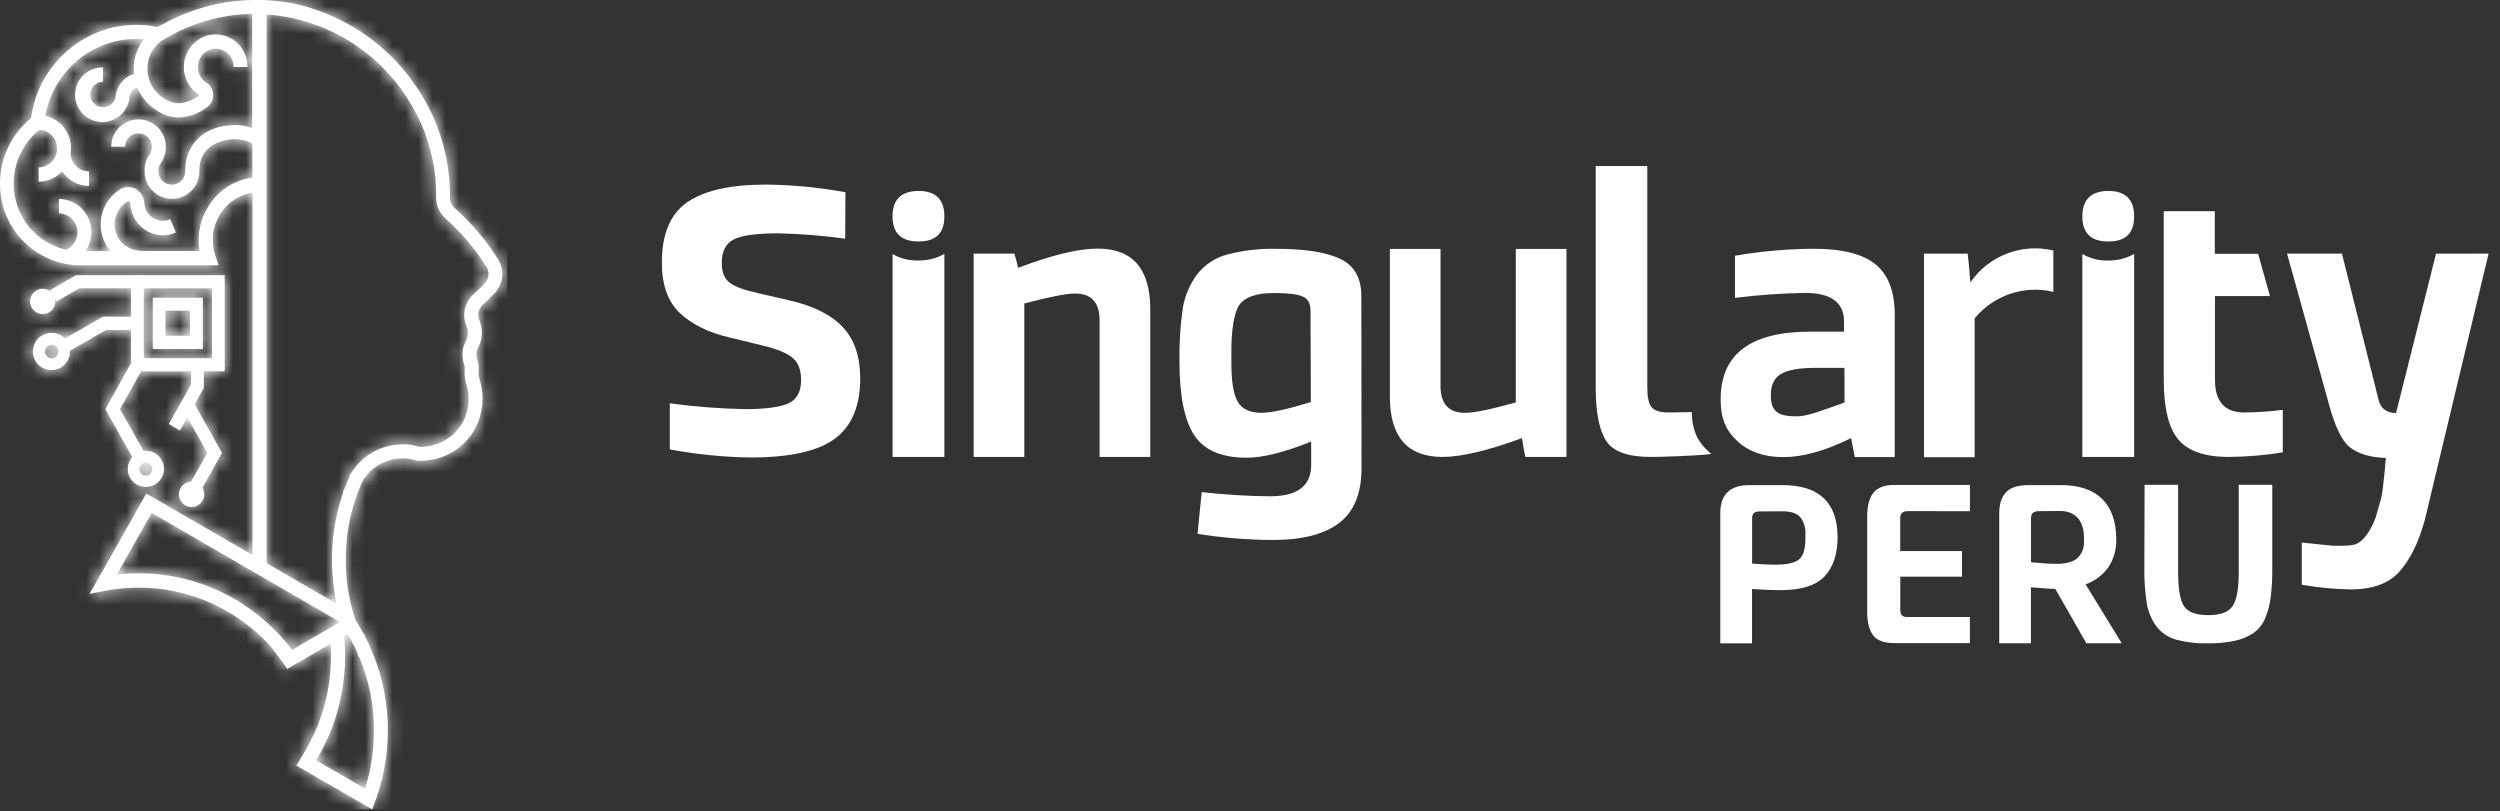
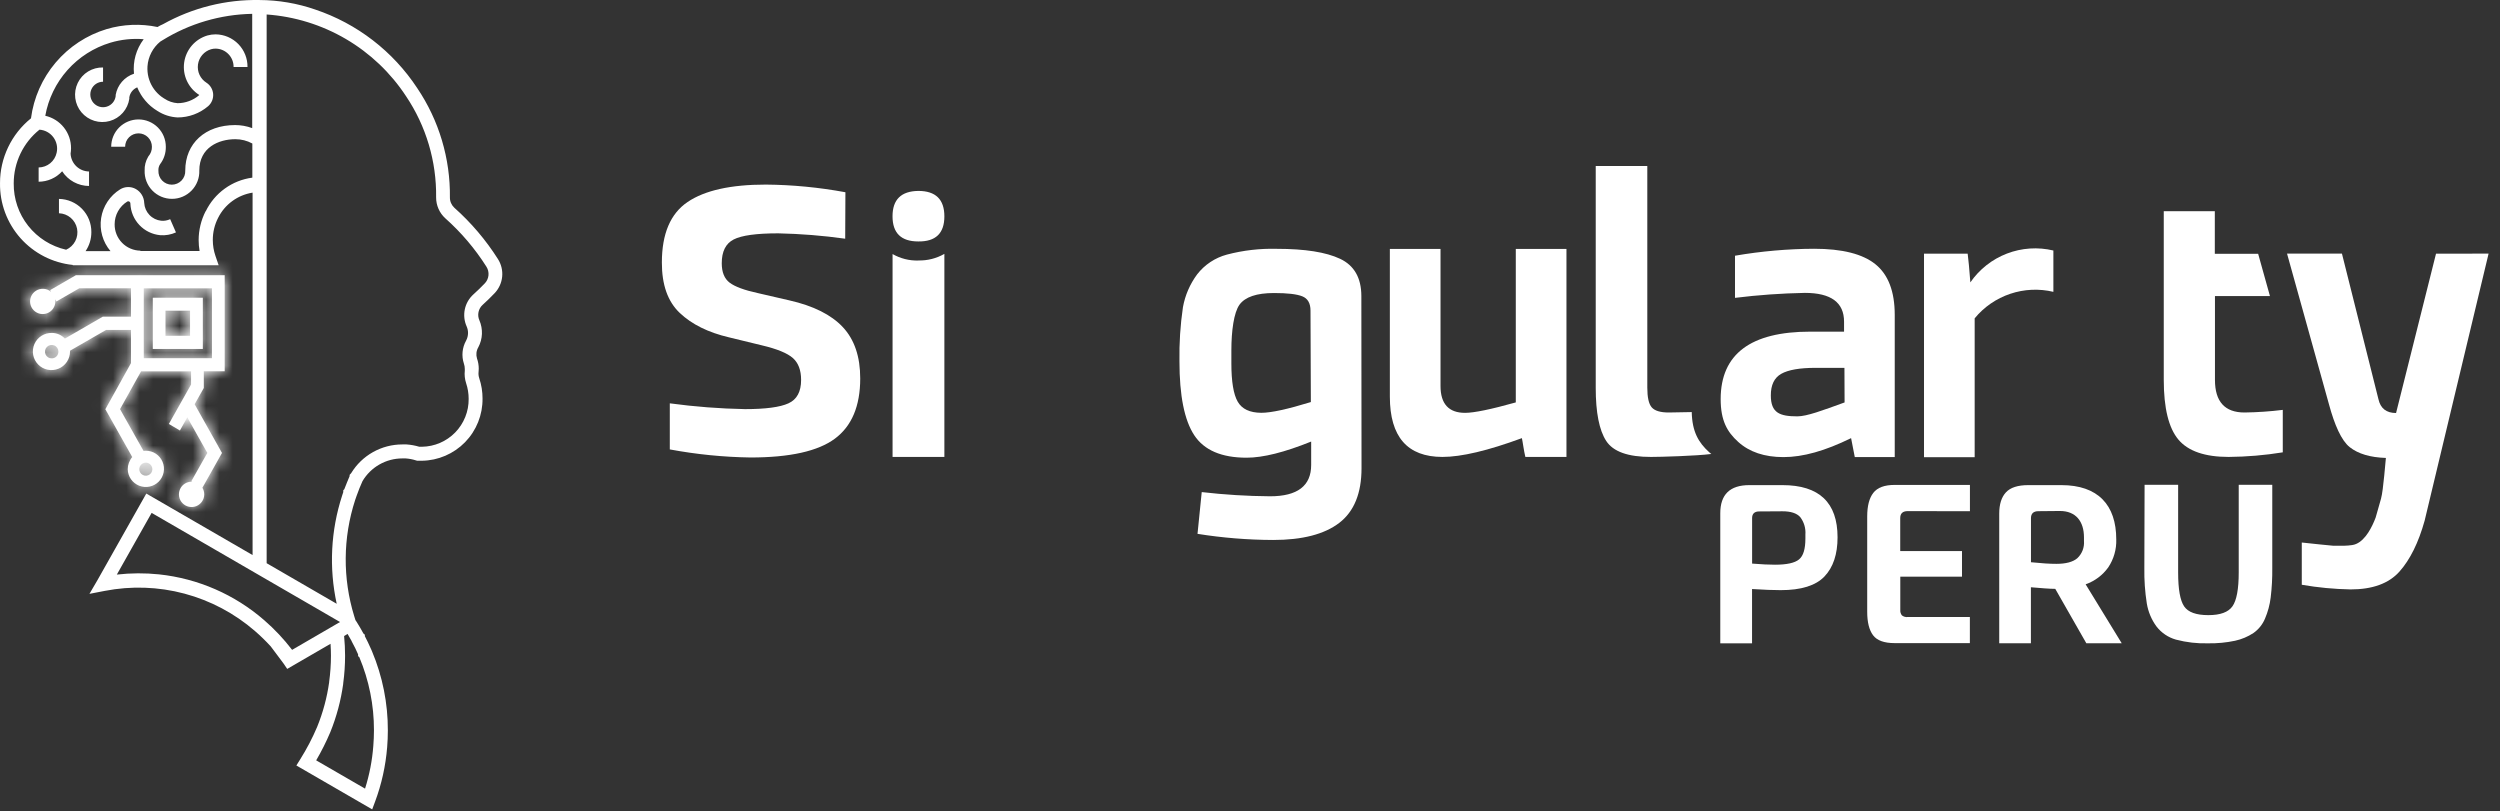
<svg xmlns="http://www.w3.org/2000/svg" fill="none" viewBox="0 0 188 61" height="61" width="188">
  <rect x="0" y="0" width="188" height="61" fill="#333333" stroke="none" />
  <path fill="white" d="M11.489 26.242H15.252V22.388H11.489V26.242ZM12.447 23.364H14.292V25.253H12.447V23.364Z" />
  <mask height="5" width="5" y="22" x="11" maskUnits="userSpaceOnUse" style="mask-type:luminance" id="mask0_590_1167">
    <path fill="white" d="M11.489 26.242H15.252V22.388H11.489V26.242ZM12.447 23.364H14.292V25.253H12.447V23.364Z" />
  </mask>
  <g mask="url(#mask0_590_1167)">
    <path fill="white" d="M38.148 60.86L38.148 0.002L-0.005 0.002L-0.005 60.86H38.148Z" />
  </g>
  <path fill="white" d="M7.982 24.809H9.851V27.305L7.922 30.775L9.945 34.371C9.726 34.628 9.605 34.954 9.605 35.292C9.612 35.56 9.697 35.821 9.851 36.04C10.005 36.26 10.22 36.429 10.47 36.527C10.719 36.625 10.992 36.648 11.255 36.591C11.517 36.535 11.757 36.402 11.944 36.21C12.131 36.018 12.258 35.775 12.307 35.512C12.357 35.248 12.329 34.976 12.224 34.729C12.12 34.482 11.946 34.271 11.722 34.122C11.499 33.974 11.236 33.895 10.968 33.895C10.91 33.895 10.851 33.9 10.793 33.908L9.027 30.767L10.61 27.923H14.368V28.917L12.698 31.882L13.53 32.374L14.085 31.385L15.59 34.06L14.389 36.187L14.451 36.224H14.433C14.244 36.219 14.057 36.27 13.897 36.371C13.737 36.473 13.611 36.62 13.535 36.793C13.459 36.967 13.436 37.159 13.47 37.346C13.503 37.532 13.592 37.704 13.724 37.84C13.856 37.976 14.026 38.069 14.211 38.108C14.397 38.147 14.59 38.13 14.765 38.059C14.941 37.987 15.091 37.865 15.197 37.708C15.303 37.551 15.36 37.366 15.36 37.176C15.359 37.001 15.311 36.829 15.221 36.679L16.694 34.062L14.637 30.398L15.326 29.176V27.918H16.896V20.695H5.708L3.769 21.817L3.842 21.951C3.676 21.8 3.46 21.717 3.235 21.718C3.046 21.713 2.86 21.765 2.701 21.867C2.542 21.968 2.417 22.115 2.341 22.288C2.265 22.461 2.243 22.653 2.277 22.838C2.311 23.024 2.4 23.196 2.532 23.331C2.663 23.466 2.833 23.559 3.018 23.598C3.202 23.636 3.395 23.619 3.57 23.548C3.745 23.477 3.894 23.355 4 23.198C4.105 23.041 4.162 22.857 4.162 22.668C4.161 22.614 4.157 22.559 4.149 22.506L4.24 22.673L5.962 21.679H9.851V23.814H7.731L4.881 25.463C4.756 25.329 4.604 25.222 4.436 25.148C4.268 25.075 4.086 25.037 3.903 25.036C3.625 25.03 3.351 25.106 3.117 25.255C2.883 25.404 2.698 25.62 2.587 25.875C2.476 26.13 2.444 26.412 2.494 26.685C2.544 26.958 2.674 27.21 2.868 27.409C3.062 27.608 3.311 27.745 3.583 27.801C3.855 27.858 4.138 27.832 4.395 27.728C4.652 27.623 4.873 27.444 5.028 27.214C5.183 26.983 5.266 26.712 5.266 26.434C5.266 26.413 5.266 26.395 5.266 26.374L7.982 24.809ZM11.458 35.292C11.456 35.389 11.425 35.483 11.37 35.563C11.314 35.642 11.236 35.704 11.146 35.739C11.056 35.775 10.957 35.783 10.863 35.763C10.768 35.742 10.681 35.694 10.613 35.625C10.546 35.556 10.5 35.468 10.482 35.372C10.464 35.277 10.475 35.179 10.513 35.089C10.551 35 10.614 34.924 10.695 34.871C10.776 34.817 10.871 34.789 10.968 34.79C11.1 34.792 11.224 34.847 11.316 34.941C11.408 35.035 11.458 35.161 11.458 35.292ZM10.811 21.684H15.938V26.939H10.811V21.684ZM3.9 26.949C3.8 26.952 3.701 26.925 3.616 26.871C3.531 26.817 3.464 26.739 3.424 26.647C3.384 26.555 3.372 26.453 3.39 26.354C3.408 26.255 3.455 26.164 3.525 26.092C3.595 26.02 3.685 25.971 3.783 25.95C3.882 25.93 3.984 25.939 4.077 25.977C4.17 26.014 4.25 26.079 4.306 26.162C4.362 26.246 4.392 26.344 4.392 26.444C4.393 26.576 4.342 26.704 4.25 26.798C4.158 26.893 4.032 26.947 3.9 26.949Z" />
  <mask height="19" width="15" y="20" x="2" maskUnits="userSpaceOnUse" style="mask-type:luminance" id="mask1_590_1167">
    <path fill="white" d="M7.982 24.809H9.851V27.305L7.922 30.775L9.945 34.371C9.726 34.628 9.605 34.954 9.605 35.292C9.612 35.56 9.697 35.821 9.851 36.04C10.005 36.26 10.22 36.429 10.47 36.527C10.719 36.625 10.992 36.648 11.255 36.591C11.517 36.535 11.757 36.402 11.944 36.21C12.131 36.018 12.258 35.775 12.307 35.512C12.357 35.248 12.329 34.976 12.224 34.729C12.12 34.482 11.946 34.271 11.722 34.122C11.499 33.974 11.236 33.895 10.968 33.895C10.91 33.895 10.851 33.9 10.793 33.908L9.027 30.767L10.61 27.923H14.368V28.917L12.698 31.882L13.53 32.374L14.085 31.385L15.59 34.06L14.389 36.187L14.451 36.224H14.433C14.244 36.219 14.057 36.27 13.897 36.371C13.737 36.473 13.611 36.62 13.535 36.793C13.459 36.967 13.436 37.159 13.47 37.346C13.503 37.532 13.592 37.704 13.724 37.84C13.856 37.976 14.026 38.069 14.211 38.108C14.397 38.147 14.59 38.13 14.765 38.059C14.941 37.987 15.091 37.865 15.197 37.708C15.303 37.551 15.36 37.366 15.36 37.176C15.359 37.001 15.311 36.829 15.221 36.679L16.694 34.062L14.637 30.398L15.326 29.176V27.918H16.896V20.695H5.708L3.769 21.817L3.842 21.951C3.676 21.8 3.46 21.717 3.235 21.718C3.046 21.713 2.86 21.765 2.701 21.867C2.542 21.968 2.417 22.115 2.341 22.288C2.265 22.461 2.243 22.653 2.277 22.838C2.311 23.024 2.4 23.196 2.532 23.331C2.663 23.466 2.833 23.559 3.018 23.598C3.202 23.636 3.395 23.619 3.57 23.548C3.745 23.477 3.894 23.355 4 23.198C4.105 23.041 4.162 22.857 4.162 22.668C4.161 22.614 4.157 22.559 4.149 22.506L4.24 22.673L5.962 21.679H9.851V23.814H7.731L4.881 25.463C4.756 25.329 4.604 25.222 4.436 25.148C4.268 25.075 4.086 25.037 3.903 25.036C3.625 25.03 3.351 25.106 3.117 25.255C2.883 25.404 2.698 25.62 2.587 25.875C2.476 26.13 2.444 26.412 2.494 26.685C2.544 26.958 2.674 27.21 2.868 27.409C3.062 27.608 3.311 27.745 3.583 27.801C3.855 27.858 4.138 27.832 4.395 27.728C4.652 27.623 4.873 27.444 5.028 27.214C5.183 26.983 5.266 26.712 5.266 26.434C5.266 26.413 5.266 26.395 5.266 26.374L7.982 24.809ZM11.458 35.292C11.456 35.389 11.425 35.483 11.37 35.563C11.314 35.642 11.236 35.704 11.146 35.739C11.056 35.775 10.957 35.783 10.863 35.763C10.768 35.742 10.681 35.694 10.613 35.625C10.546 35.556 10.5 35.468 10.482 35.372C10.464 35.277 10.475 35.179 10.513 35.089C10.551 35 10.614 34.924 10.695 34.871C10.776 34.817 10.871 34.789 10.968 34.79C11.1 34.792 11.224 34.847 11.316 34.941C11.408 35.035 11.458 35.161 11.458 35.292ZM10.811 21.684H15.938V26.939H10.811V21.684ZM3.9 26.949C3.8 26.952 3.701 26.925 3.616 26.871C3.531 26.817 3.464 26.739 3.424 26.647C3.384 26.555 3.372 26.453 3.39 26.354C3.408 26.255 3.455 26.164 3.525 26.092C3.595 26.02 3.685 25.971 3.783 25.95C3.882 25.93 3.984 25.939 4.077 25.977C4.17 26.014 4.25 26.079 4.306 26.162C4.362 26.246 4.392 26.344 4.392 26.444C4.393 26.576 4.342 26.704 4.25 26.798C4.158 26.893 4.032 26.947 3.9 26.949Z" />
  </mask>
  <g mask="url(#mask1_590_1167)">
    <path fill="white" d="M38.148 60.86L38.148 0.003L-0.005 0.003L-0.005 60.86H38.148Z" />
  </g>
  <path fill="white" d="M37.444 19.478C36.535 18.045 35.43 16.746 34.162 15.618C34.057 15.52 33.973 15.401 33.916 15.268C33.859 15.136 33.831 14.993 33.833 14.848C33.869 11.923 33.013 9.055 31.378 6.629C29.553 3.855 26.852 1.774 23.705 0.717C22.358 0.25 20.943 0.009 19.518 0.002C16.98 -0.045 14.475 0.582 12.258 1.819C12.116 1.879 11.977 1.95 11.845 2.031C10.576 1.766 9.262 1.82 8.019 2.188C6.526 2.64 5.195 3.514 4.186 4.704C3.177 5.895 2.532 7.35 2.33 8.898C1.601 9.485 1.014 10.227 0.611 11.072C0.208 11.916 -0.001 12.84 0.001 13.775C-0.02 15.298 0.53 16.773 1.542 17.911C2.554 19.048 3.955 19.766 5.47 19.923V19.949H16.443L16.2 19.237C16.069 18.855 16.003 18.453 16.003 18.049C16.001 17.47 16.137 16.899 16.401 16.385C16.65 15.884 17.016 15.451 17.467 15.121C17.918 14.791 18.442 14.574 18.994 14.487V41.74L11.002 37.114L7.338 43.611L6.726 44.658L7.872 44.436C9.862 44.048 11.914 44.118 13.872 44.641C15.831 45.165 17.644 46.127 19.175 47.456C19.591 47.817 19.986 48.201 20.358 48.607L21.143 49.654L21.337 49.916L21.598 50.303L21.656 50.269L24.856 48.413C24.877 48.722 24.888 49.031 24.888 49.311C24.887 49.969 24.841 50.627 24.752 51.279V51.305C24.591 52.458 24.288 53.585 23.849 54.663C23.493 55.503 23.07 56.313 22.585 57.086L22.287 57.565L27.989 60.865L28.206 60.284C28.696 58.968 29.001 57.591 29.114 56.191C29.148 55.778 29.166 55.354 29.166 54.93C29.172 52.887 28.767 50.864 27.976 48.981L27.931 48.877L27.908 48.822L27.884 48.772C27.745 48.453 27.594 48.141 27.437 47.84V47.733L27.327 47.636C27.17 47.343 27 47.053 26.822 46.77L26.73 46.634L26.707 46.561C26.682 46.487 26.659 46.412 26.636 46.333C25.761 43.485 25.786 40.436 26.707 37.603L26.785 37.378L26.819 37.281C26.953 36.901 27.102 36.53 27.261 36.179C27.569 35.66 28.006 35.23 28.53 34.931C29.054 34.632 29.647 34.474 30.25 34.473C30.326 34.473 30.41 34.473 30.491 34.473H30.506C30.773 34.492 31.037 34.543 31.291 34.625L31.37 34.648H31.435C31.535 34.648 31.632 34.648 31.726 34.648C32.95 34.631 34.118 34.129 34.973 33.253C35.828 32.376 36.3 31.196 36.287 29.972C36.288 29.452 36.204 28.936 36.039 28.444C35.987 28.288 35.97 28.122 35.989 27.959C35.989 27.881 36.002 27.802 36.002 27.724C36.002 27.464 35.958 27.205 35.871 26.96C35.828 26.82 35.814 26.673 35.83 26.528C35.847 26.383 35.894 26.243 35.968 26.117C36.133 25.807 36.226 25.465 36.241 25.114C36.255 24.763 36.191 24.414 36.052 24.091C35.963 23.896 35.94 23.677 35.984 23.466C36.028 23.256 36.138 23.065 36.298 22.922C36.61 22.639 36.907 22.349 37.19 22.053C37.515 21.714 37.717 21.276 37.763 20.809C37.809 20.342 37.696 19.873 37.444 19.478ZM15.461 15.887C15.12 16.557 14.94 17.297 14.938 18.049C14.938 18.326 14.962 18.603 15.009 18.876H10.56V18.85C10.302 18.847 10.048 18.793 9.811 18.691C9.574 18.59 9.359 18.443 9.179 18.258C8.999 18.074 8.857 17.856 8.761 17.616C8.665 17.377 8.618 17.121 8.621 16.863C8.621 16.521 8.708 16.184 8.875 15.885C9.042 15.586 9.282 15.335 9.573 15.155C9.595 15.141 9.62 15.134 9.645 15.134C9.671 15.134 9.696 15.141 9.717 15.155C9.743 15.169 9.765 15.191 9.781 15.216C9.797 15.242 9.805 15.271 9.806 15.301V15.33C9.832 15.925 10.073 16.492 10.483 16.924C10.893 17.357 11.445 17.627 12.039 17.685C12.448 17.719 12.859 17.647 13.232 17.476L12.797 16.481C12.585 16.581 12.35 16.622 12.117 16.599C11.781 16.563 11.468 16.408 11.236 16.162C11.003 15.917 10.864 15.597 10.845 15.259C10.839 15.045 10.777 14.836 10.666 14.653C10.555 14.469 10.399 14.318 10.212 14.213C10.031 14.112 9.827 14.061 9.62 14.066C9.413 14.07 9.211 14.13 9.034 14.239C8.655 14.474 8.331 14.789 8.085 15.161C7.838 15.533 7.675 15.954 7.606 16.395C7.537 16.836 7.565 17.287 7.686 17.716C7.807 18.146 8.02 18.544 8.309 18.884H6.436C6.721 18.463 6.872 17.966 6.87 17.458C6.877 16.803 6.625 16.173 6.168 15.705C5.711 15.236 5.088 14.968 4.434 14.958V16.037C4.758 16.047 5.069 16.167 5.316 16.377C5.563 16.587 5.732 16.875 5.795 17.193C5.857 17.512 5.81 17.842 5.661 18.13C5.511 18.418 5.269 18.647 4.973 18.779C3.844 18.524 2.837 17.889 2.119 16.981C1.402 16.073 1.018 14.946 1.032 13.789C1.031 13.013 1.205 12.248 1.54 11.549C1.875 10.85 2.363 10.236 2.968 9.751C3.174 9.765 3.374 9.824 3.554 9.923C3.735 10.022 3.892 10.159 4.015 10.325C4.137 10.491 4.223 10.681 4.265 10.883C4.307 11.084 4.305 11.293 4.258 11.493C4.19 11.803 4.019 12.08 3.774 12.279C3.528 12.479 3.222 12.589 2.905 12.593V13.666C3.239 13.664 3.568 13.594 3.872 13.459C4.177 13.324 4.45 13.127 4.674 12.88C4.893 13.218 5.192 13.496 5.545 13.689C5.897 13.882 6.293 13.983 6.695 13.985V12.896C6.336 12.891 5.992 12.749 5.734 12.499C5.476 12.249 5.324 11.91 5.308 11.551C5.33 11.419 5.341 11.285 5.342 11.151C5.346 10.584 5.157 10.032 4.804 9.587C4.452 9.143 3.958 8.832 3.405 8.706C3.633 7.428 4.212 6.237 5.075 5.267C5.939 4.297 7.055 3.585 8.299 3.211C9.111 2.968 9.961 2.879 10.806 2.949C10.242 3.69 9.981 4.617 10.076 5.543C9.724 5.659 9.41 5.869 9.168 6.149C8.925 6.43 8.763 6.771 8.699 7.136C8.699 7.168 8.699 7.196 8.699 7.225C8.676 7.408 8.601 7.58 8.482 7.721C8.363 7.862 8.207 7.966 8.03 8.02C7.854 8.075 7.666 8.077 7.489 8.027C7.311 7.977 7.152 7.876 7.03 7.738C6.909 7.6 6.829 7.429 6.802 7.247C6.775 7.065 6.8 6.878 6.876 6.71C6.952 6.543 7.075 6.4 7.23 6.3C7.385 6.2 7.565 6.147 7.749 6.147V5.074C7.354 5.064 6.965 5.168 6.628 5.374C6.29 5.579 6.02 5.878 5.848 6.234C5.677 6.59 5.611 6.988 5.66 7.38C5.709 7.772 5.87 8.141 6.124 8.444C6.378 8.746 6.714 8.969 7.092 9.086C7.469 9.202 7.872 9.207 8.252 9.1C8.633 8.993 8.974 8.778 9.235 8.482C9.496 8.186 9.667 7.82 9.725 7.429C9.725 7.401 9.725 7.369 9.725 7.343C9.725 7.317 9.725 7.325 9.725 7.317C9.752 7.15 9.822 6.994 9.927 6.862C10.033 6.731 10.171 6.629 10.327 6.566V6.584C10.358 6.663 10.395 6.739 10.432 6.814C10.432 6.833 10.45 6.848 10.458 6.864C10.497 6.943 10.539 7.016 10.584 7.089C10.587 7.098 10.591 7.105 10.597 7.113C10.639 7.178 10.68 7.244 10.727 7.309C10.738 7.327 10.75 7.343 10.764 7.359C10.811 7.424 10.861 7.49 10.913 7.55C10.927 7.568 10.941 7.586 10.958 7.602C11.008 7.66 11.06 7.717 11.112 7.77L11.151 7.809C11.204 7.861 11.259 7.911 11.314 7.961L11.366 8.005C11.429 8.057 11.492 8.107 11.557 8.154L11.607 8.191C11.68 8.241 11.753 8.29 11.827 8.335C12.286 8.635 12.817 8.806 13.365 8.832C14.205 8.829 15.017 8.528 15.655 7.982C15.784 7.868 15.885 7.727 15.95 7.568C16.014 7.409 16.041 7.237 16.029 7.066C16.015 6.895 15.963 6.73 15.875 6.582C15.787 6.435 15.666 6.31 15.522 6.218C15.296 6.074 15.116 5.869 15.003 5.626C14.891 5.383 14.851 5.113 14.888 4.847C14.925 4.582 15.037 4.333 15.212 4.13C15.386 3.927 15.616 3.779 15.872 3.703C15.986 3.671 16.103 3.655 16.22 3.656C16.582 3.661 16.926 3.81 17.178 4.069C17.43 4.328 17.57 4.676 17.566 5.037H18.612C18.62 4.395 18.372 3.776 17.924 3.315C17.476 2.855 16.863 2.592 16.22 2.583C16.011 2.582 15.802 2.611 15.6 2.667C15.144 2.802 14.736 3.065 14.425 3.426C14.115 3.787 13.915 4.229 13.849 4.701C13.784 5.172 13.855 5.653 14.055 6.085C14.255 6.516 14.575 6.882 14.977 7.136V7.157C14.526 7.543 13.952 7.757 13.357 7.759C13.003 7.735 12.661 7.618 12.366 7.419L12.342 7.406C12.271 7.361 12.201 7.314 12.133 7.265C11.712 6.948 11.396 6.512 11.227 6.014C11.206 5.953 11.185 5.891 11.17 5.828C11.099 5.551 11.072 5.265 11.091 4.98C11.117 4.622 11.216 4.273 11.382 3.954C11.547 3.636 11.776 3.354 12.054 3.127L12.209 3.033C14.241 1.773 16.575 1.085 18.966 1.041V9.635C18.555 9.483 18.121 9.405 17.683 9.405C15.438 9.405 13.931 10.779 13.931 12.826C13.938 12.962 13.917 13.099 13.869 13.228C13.822 13.356 13.748 13.473 13.654 13.573C13.56 13.672 13.446 13.751 13.32 13.805C13.194 13.859 13.059 13.887 12.922 13.887C12.785 13.887 12.649 13.859 12.523 13.805C12.398 13.751 12.284 13.672 12.19 13.573C12.095 13.473 12.022 13.356 11.974 13.228C11.927 13.099 11.906 12.962 11.913 12.826C11.902 12.655 11.947 12.486 12.041 12.344C12.328 11.969 12.479 11.508 12.47 11.036C12.47 10.766 12.417 10.499 12.314 10.249C12.211 10 12.059 9.774 11.869 9.583C11.678 9.392 11.451 9.241 11.202 9.138C10.953 9.034 10.686 8.981 10.416 8.981C10.146 8.981 9.879 9.034 9.63 9.138C9.381 9.241 9.154 9.392 8.963 9.583C8.773 9.774 8.621 10 8.518 10.249C8.415 10.499 8.362 10.766 8.362 11.036H9.409C9.409 10.768 9.515 10.512 9.704 10.323C9.893 10.134 10.149 10.028 10.416 10.028C10.683 10.028 10.94 10.134 11.129 10.323C11.317 10.512 11.424 10.768 11.424 11.036C11.429 11.3 11.335 11.556 11.162 11.755L11.138 11.794C10.954 12.105 10.863 12.462 10.877 12.823C10.867 13.099 10.913 13.374 11.011 13.632C11.11 13.89 11.26 14.126 11.452 14.325C11.644 14.523 11.874 14.681 12.128 14.79C12.383 14.898 12.656 14.953 12.932 14.953C13.209 14.953 13.482 14.898 13.736 14.79C13.991 14.681 14.221 14.523 14.412 14.325C14.604 14.126 14.754 13.89 14.853 13.632C14.952 13.374 14.998 13.099 14.988 12.823C14.988 11.091 16.445 10.468 17.694 10.468C18.142 10.466 18.583 10.578 18.976 10.792V13.359C18.228 13.457 17.517 13.74 16.905 14.181C16.293 14.622 15.801 15.209 15.472 15.887H15.461ZM19.863 46.634C17.645 44.706 14.888 43.505 11.965 43.193C10.908 43.083 9.842 43.088 8.786 43.208L11.403 38.569L25.571 46.775L21.967 48.869C21.344 48.054 20.639 47.305 19.863 46.634ZM26.929 49.209V49.34L27.021 49.421C27.751 51.161 28.126 53.03 28.122 54.917C28.122 55.312 28.104 55.702 28.073 56.089C27.991 57.182 27.783 58.261 27.452 59.305L23.776 57.178C24.174 56.498 24.528 55.794 24.835 55.068C25.31 53.899 25.637 52.676 25.809 51.426V51.386C25.903 50.697 25.95 50.002 25.95 49.306C25.95 48.845 25.924 48.322 25.877 47.827L26.139 47.673C26.238 47.84 26.338 48.011 26.429 48.183L26.45 48.222V48.236L26.489 48.309C26.649 48.599 26.796 48.9 26.929 49.209ZM36.442 21.323C36.18 21.598 35.895 21.872 35.602 22.137C35.272 22.434 35.045 22.828 34.954 23.262C34.863 23.696 34.912 24.148 35.094 24.552C35.162 24.706 35.197 24.873 35.196 25.041C35.195 25.242 35.145 25.44 35.049 25.617C34.904 25.878 34.815 26.165 34.786 26.462C34.758 26.759 34.791 27.059 34.885 27.342C34.93 27.471 34.953 27.608 34.953 27.745C34.953 27.787 34.953 27.829 34.953 27.87C34.918 28.189 34.952 28.511 35.052 28.815C35.179 29.195 35.243 29.593 35.243 29.993C35.254 30.936 34.889 31.846 34.231 32.521C33.572 33.197 32.672 33.583 31.729 33.596H31.53C31.216 33.502 30.893 33.443 30.567 33.421H30.548C30.449 33.421 30.349 33.421 30.255 33.421C29.482 33.421 28.721 33.62 28.047 33.999C27.372 34.378 26.807 34.924 26.406 35.585L26.291 35.711V35.805C26.149 36.122 26.029 36.454 25.89 36.794L25.814 36.867V37.006L25.728 37.268C24.873 39.896 24.733 42.704 25.32 45.404L20.052 42.353V1.089C22.154 1.237 24.195 1.869 26.013 2.935C27.831 4.001 29.379 5.473 30.535 7.236C32.045 9.484 32.833 12.138 32.796 14.846C32.795 15.141 32.856 15.434 32.975 15.704C33.094 15.975 33.268 16.217 33.487 16.416C34.682 17.479 35.722 18.703 36.578 20.054C36.703 20.249 36.757 20.481 36.733 20.712C36.709 20.942 36.607 21.158 36.444 21.323H36.442Z" />
  <mask height="61" width="38" y="0" x="0" maskUnits="userSpaceOnUse" style="mask-type:luminance" id="mask2_590_1167">
-     <path fill="white" d="M37.444 19.478C36.535 18.045 35.43 16.746 34.162 15.618C34.057 15.52 33.973 15.401 33.916 15.268C33.859 15.136 33.831 14.993 33.833 14.848C33.869 11.923 33.013 9.055 31.378 6.629C29.553 3.855 26.852 1.774 23.705 0.717C22.358 0.25 20.943 0.009 19.518 0.002C16.98 -0.045 14.475 0.582 12.258 1.819C12.116 1.879 11.977 1.95 11.845 2.031C10.576 1.766 9.262 1.82 8.019 2.188C6.526 2.64 5.195 3.514 4.186 4.704C3.177 5.895 2.532 7.35 2.33 8.898C1.601 9.485 1.014 10.227 0.611 11.072C0.208 11.916 -0.001 12.84 0.001 13.775C-0.02 15.298 0.53 16.773 1.542 17.911C2.554 19.048 3.955 19.766 5.47 19.923V19.949H16.443L16.2 19.237C16.069 18.855 16.003 18.453 16.003 18.049C16.001 17.47 16.137 16.899 16.401 16.385C16.65 15.884 17.016 15.451 17.467 15.121C17.918 14.791 18.442 14.574 18.994 14.487V41.74L11.002 37.114L7.338 43.611L6.726 44.658L7.872 44.436C9.862 44.048 11.914 44.118 13.872 44.641C15.831 45.165 17.644 46.127 19.175 47.456C19.591 47.817 19.986 48.201 20.358 48.607L21.143 49.654L21.337 49.916L21.598 50.303L21.656 50.269L24.856 48.413C24.877 48.722 24.888 49.031 24.888 49.311C24.887 49.969 24.841 50.627 24.752 51.279V51.305C24.591 52.458 24.288 53.585 23.849 54.663C23.493 55.503 23.07 56.313 22.585 57.086L22.287 57.565L27.989 60.865L28.206 60.284C28.696 58.968 29.001 57.591 29.114 56.191C29.148 55.778 29.166 55.354 29.166 54.93C29.172 52.887 28.767 50.864 27.976 48.981L27.931 48.877L27.908 48.822L27.884 48.772C27.745 48.453 27.594 48.141 27.437 47.84V47.733L27.327 47.636C27.17 47.343 27 47.053 26.822 46.77L26.73 46.634L26.707 46.561C26.682 46.487 26.659 46.412 26.636 46.333C25.761 43.485 25.786 40.436 26.707 37.603L26.785 37.378L26.819 37.281C26.953 36.901 27.102 36.53 27.261 36.179C27.569 35.66 28.006 35.23 28.53 34.931C29.054 34.632 29.647 34.474 30.25 34.473C30.326 34.473 30.41 34.473 30.491 34.473H30.506C30.773 34.492 31.037 34.543 31.291 34.625L31.37 34.648H31.435C31.535 34.648 31.632 34.648 31.726 34.648C32.95 34.631 34.118 34.129 34.973 33.253C35.828 32.376 36.3 31.196 36.287 29.972C36.288 29.452 36.204 28.936 36.039 28.444C35.987 28.288 35.97 28.122 35.989 27.959C35.989 27.881 36.002 27.802 36.002 27.724C36.002 27.464 35.958 27.205 35.871 26.96C35.828 26.82 35.814 26.673 35.83 26.528C35.847 26.383 35.894 26.243 35.968 26.117C36.133 25.807 36.226 25.465 36.241 25.114C36.255 24.763 36.191 24.414 36.052 24.091C35.963 23.896 35.94 23.677 35.984 23.466C36.028 23.256 36.138 23.065 36.298 22.922C36.61 22.639 36.907 22.349 37.19 22.053C37.515 21.714 37.717 21.276 37.763 20.809C37.809 20.342 37.696 19.873 37.444 19.478ZM15.461 15.887C15.12 16.557 14.94 17.297 14.938 18.049C14.938 18.326 14.962 18.603 15.009 18.876H10.56V18.85C10.302 18.847 10.048 18.793 9.811 18.691C9.574 18.59 9.359 18.443 9.179 18.258C8.999 18.074 8.857 17.856 8.761 17.616C8.665 17.377 8.618 17.121 8.621 16.863C8.621 16.521 8.708 16.184 8.875 15.885C9.042 15.586 9.282 15.335 9.573 15.155C9.595 15.141 9.62 15.134 9.645 15.134C9.671 15.134 9.696 15.141 9.717 15.155C9.743 15.169 9.765 15.191 9.781 15.216C9.797 15.242 9.805 15.271 9.806 15.301V15.33C9.832 15.925 10.073 16.492 10.483 16.924C10.893 17.357 11.445 17.627 12.039 17.685C12.448 17.719 12.859 17.647 13.232 17.476L12.797 16.481C12.585 16.581 12.35 16.622 12.117 16.599C11.781 16.563 11.468 16.408 11.236 16.162C11.003 15.917 10.864 15.597 10.845 15.259C10.839 15.045 10.777 14.836 10.666 14.653C10.555 14.469 10.399 14.318 10.212 14.213C10.031 14.112 9.827 14.061 9.62 14.066C9.413 14.07 9.211 14.13 9.034 14.239C8.655 14.474 8.331 14.789 8.085 15.161C7.838 15.533 7.675 15.954 7.606 16.395C7.537 16.836 7.565 17.287 7.686 17.716C7.807 18.146 8.02 18.544 8.309 18.884H6.436C6.721 18.463 6.872 17.966 6.87 17.458C6.877 16.803 6.625 16.173 6.168 15.705C5.711 15.236 5.088 14.968 4.434 14.958V16.037C4.758 16.047 5.069 16.167 5.316 16.377C5.563 16.587 5.732 16.875 5.795 17.193C5.857 17.512 5.81 17.842 5.661 18.13C5.511 18.418 5.269 18.647 4.973 18.779C3.844 18.524 2.837 17.889 2.119 16.981C1.402 16.073 1.018 14.946 1.032 13.789C1.031 13.013 1.205 12.248 1.54 11.549C1.875 10.85 2.363 10.236 2.968 9.751C3.174 9.765 3.374 9.824 3.554 9.923C3.735 10.022 3.892 10.159 4.015 10.325C4.137 10.491 4.223 10.681 4.265 10.883C4.307 11.084 4.305 11.293 4.258 11.493C4.19 11.803 4.019 12.08 3.774 12.279C3.528 12.479 3.222 12.589 2.905 12.593V13.666C3.239 13.664 3.568 13.594 3.872 13.459C4.177 13.324 4.45 13.127 4.674 12.88C4.893 13.218 5.192 13.496 5.545 13.689C5.897 13.882 6.293 13.983 6.695 13.985V12.896C6.336 12.891 5.992 12.749 5.734 12.499C5.476 12.249 5.324 11.91 5.308 11.551C5.33 11.419 5.341 11.285 5.342 11.151C5.346 10.584 5.157 10.032 4.804 9.587C4.452 9.143 3.958 8.832 3.405 8.706C3.633 7.428 4.212 6.237 5.075 5.267C5.939 4.297 7.055 3.585 8.299 3.211C9.111 2.968 9.961 2.879 10.806 2.949C10.242 3.69 9.981 4.617 10.076 5.543C9.724 5.659 9.41 5.869 9.168 6.149C8.925 6.43 8.763 6.771 8.699 7.136C8.699 7.168 8.699 7.196 8.699 7.225C8.676 7.408 8.601 7.58 8.482 7.721C8.363 7.862 8.207 7.966 8.03 8.02C7.854 8.075 7.666 8.077 7.489 8.027C7.311 7.977 7.152 7.876 7.03 7.738C6.909 7.6 6.829 7.429 6.802 7.247C6.775 7.065 6.8 6.878 6.876 6.71C6.952 6.543 7.075 6.4 7.23 6.3C7.385 6.2 7.565 6.147 7.749 6.147V5.074C7.354 5.064 6.965 5.168 6.628 5.374C6.29 5.579 6.02 5.878 5.848 6.234C5.677 6.59 5.611 6.988 5.66 7.38C5.709 7.772 5.87 8.141 6.124 8.444C6.378 8.746 6.714 8.969 7.092 9.086C7.469 9.202 7.872 9.207 8.252 9.1C8.633 8.993 8.974 8.778 9.235 8.482C9.496 8.186 9.667 7.82 9.725 7.429C9.725 7.401 9.725 7.369 9.725 7.343C9.725 7.317 9.725 7.325 9.725 7.317C9.752 7.15 9.822 6.994 9.927 6.862C10.033 6.731 10.171 6.629 10.327 6.566V6.584C10.358 6.663 10.395 6.739 10.432 6.814C10.432 6.833 10.45 6.848 10.458 6.864C10.497 6.943 10.539 7.016 10.584 7.089C10.587 7.098 10.591 7.105 10.597 7.113C10.639 7.178 10.68 7.244 10.727 7.309C10.738 7.327 10.75 7.343 10.764 7.359C10.811 7.424 10.861 7.49 10.913 7.55C10.927 7.568 10.941 7.586 10.958 7.602C11.008 7.66 11.06 7.717 11.112 7.77L11.151 7.809C11.204 7.861 11.259 7.911 11.314 7.961L11.366 8.005C11.429 8.057 11.492 8.107 11.557 8.154L11.607 8.191C11.68 8.241 11.753 8.29 11.827 8.335C12.286 8.635 12.817 8.806 13.365 8.832C14.205 8.829 15.017 8.528 15.655 7.982C15.784 7.868 15.885 7.727 15.95 7.568C16.014 7.409 16.041 7.237 16.029 7.066C16.015 6.895 15.963 6.73 15.875 6.582C15.787 6.435 15.666 6.31 15.522 6.218C15.296 6.074 15.116 5.869 15.003 5.626C14.891 5.383 14.851 5.113 14.888 4.847C14.925 4.582 15.037 4.333 15.212 4.13C15.386 3.927 15.616 3.779 15.872 3.703C15.986 3.671 16.103 3.655 16.22 3.656C16.582 3.661 16.926 3.81 17.178 4.069C17.43 4.328 17.57 4.676 17.566 5.037H18.612C18.62 4.395 18.372 3.776 17.924 3.315C17.476 2.855 16.863 2.592 16.22 2.583C16.011 2.582 15.802 2.611 15.6 2.667C15.144 2.802 14.736 3.065 14.425 3.426C14.115 3.787 13.915 4.229 13.849 4.701C13.784 5.172 13.855 5.653 14.055 6.085C14.255 6.516 14.575 6.882 14.977 7.136V7.157C14.526 7.543 13.952 7.757 13.357 7.759C13.003 7.735 12.661 7.618 12.366 7.419L12.342 7.406C12.271 7.361 12.201 7.314 12.133 7.265C11.712 6.948 11.396 6.512 11.227 6.014C11.206 5.953 11.185 5.891 11.17 5.828C11.099 5.551 11.072 5.265 11.091 4.98C11.117 4.622 11.216 4.273 11.382 3.954C11.547 3.636 11.776 3.354 12.054 3.127L12.209 3.033C14.241 1.773 16.575 1.085 18.966 1.041V9.635C18.555 9.483 18.121 9.405 17.683 9.405C15.438 9.405 13.931 10.779 13.931 12.826C13.938 12.962 13.917 13.099 13.869 13.228C13.822 13.356 13.748 13.473 13.654 13.573C13.56 13.672 13.446 13.751 13.32 13.805C13.194 13.859 13.059 13.887 12.922 13.887C12.785 13.887 12.649 13.859 12.523 13.805C12.398 13.751 12.284 13.672 12.19 13.573C12.095 13.473 12.022 13.356 11.974 13.228C11.927 13.099 11.906 12.962 11.913 12.826C11.902 12.655 11.947 12.486 12.041 12.344C12.328 11.969 12.479 11.508 12.47 11.036C12.47 10.766 12.417 10.499 12.314 10.249C12.211 10 12.059 9.774 11.869 9.583C11.678 9.392 11.451 9.241 11.202 9.138C10.953 9.034 10.686 8.981 10.416 8.981C10.146 8.981 9.879 9.034 9.63 9.138C9.381 9.241 9.154 9.392 8.963 9.583C8.773 9.774 8.621 10 8.518 10.249C8.415 10.499 8.362 10.766 8.362 11.036H9.409C9.409 10.768 9.515 10.512 9.704 10.323C9.893 10.134 10.149 10.028 10.416 10.028C10.683 10.028 10.94 10.134 11.129 10.323C11.317 10.512 11.424 10.768 11.424 11.036C11.429 11.3 11.335 11.556 11.162 11.755L11.138 11.794C10.954 12.105 10.863 12.462 10.877 12.823C10.867 13.099 10.913 13.374 11.011 13.632C11.11 13.89 11.26 14.126 11.452 14.325C11.644 14.523 11.874 14.681 12.128 14.79C12.383 14.898 12.656 14.953 12.932 14.953C13.209 14.953 13.482 14.898 13.736 14.79C13.991 14.681 14.221 14.523 14.412 14.325C14.604 14.126 14.754 13.89 14.853 13.632C14.952 13.374 14.998 13.099 14.988 12.823C14.988 11.091 16.445 10.468 17.694 10.468C18.142 10.466 18.583 10.578 18.976 10.792V13.359C18.228 13.457 17.517 13.74 16.905 14.181C16.293 14.622 15.801 15.209 15.472 15.887H15.461ZM19.863 46.634C17.645 44.706 14.888 43.505 11.965 43.193C10.908 43.083 9.842 43.088 8.786 43.208L11.403 38.569L25.571 46.775L21.967 48.869C21.344 48.054 20.639 47.305 19.863 46.634ZM26.929 49.209V49.34L27.021 49.421C27.751 51.161 28.126 53.03 28.122 54.917C28.122 55.312 28.104 55.702 28.073 56.089C27.991 57.182 27.783 58.261 27.452 59.305L23.776 57.178C24.174 56.498 24.528 55.794 24.835 55.068C25.31 53.899 25.637 52.676 25.809 51.426V51.386C25.903 50.697 25.95 50.002 25.95 49.306C25.95 48.845 25.924 48.322 25.877 47.827L26.139 47.673C26.238 47.84 26.338 48.011 26.429 48.183L26.45 48.222V48.236L26.489 48.309C26.649 48.599 26.796 48.9 26.929 49.209ZM36.442 21.323C36.18 21.598 35.895 21.872 35.602 22.137C35.272 22.434 35.045 22.828 34.954 23.262C34.863 23.696 34.912 24.148 35.094 24.552C35.162 24.706 35.197 24.873 35.196 25.041C35.195 25.242 35.145 25.44 35.049 25.617C34.904 25.878 34.815 26.165 34.786 26.462C34.758 26.759 34.791 27.059 34.885 27.342C34.93 27.471 34.953 27.608 34.953 27.745C34.953 27.787 34.953 27.829 34.953 27.87C34.918 28.189 34.952 28.511 35.052 28.815C35.179 29.195 35.243 29.593 35.243 29.993C35.254 30.936 34.889 31.846 34.231 32.521C33.572 33.197 32.672 33.583 31.729 33.596H31.53C31.216 33.502 30.893 33.443 30.567 33.421H30.548C30.449 33.421 30.349 33.421 30.255 33.421C29.482 33.421 28.721 33.62 28.047 33.999C27.372 34.378 26.807 34.924 26.406 35.585L26.291 35.711V35.805C26.149 36.122 26.029 36.454 25.89 36.794L25.814 36.867V37.006L25.728 37.268C24.873 39.896 24.733 42.704 25.32 45.404L20.052 42.353V1.089C22.154 1.237 24.195 1.869 26.013 2.935C27.831 4.001 29.379 5.473 30.535 7.236C32.045 9.484 32.833 12.138 32.796 14.846C32.795 15.141 32.856 15.434 32.975 15.704C33.094 15.975 33.268 16.217 33.487 16.416C34.682 17.479 35.722 18.703 36.578 20.054C36.703 20.249 36.757 20.481 36.733 20.712C36.709 20.942 36.607 21.158 36.444 21.323H36.442Z" />
-   </mask>
+     </mask>
  <g mask="url(#mask2_590_1167)">
    <path fill="white" d="M38.148 60.86L38.148 0.002L-0.005 0.002L-0.005 60.86H38.148Z" />
  </g>
  <path fill="white" d="M50.369 30.331C52.245 30.585 54.135 30.731 56.027 30.766C57.568 30.766 58.656 30.621 59.291 30.331C59.926 30.043 60.243 29.455 60.243 28.57C60.243 27.839 60.036 27.29 59.623 26.924C59.209 26.558 58.435 26.24 57.299 25.971L54.816 25.367C53.256 25.001 52.024 24.39 51.12 23.535C50.217 22.68 49.767 21.414 49.773 19.735C49.773 17.579 50.417 16.064 51.707 15.19C52.996 14.316 54.96 13.879 57.597 13.881C59.603 13.899 61.603 14.092 63.575 14.457L63.559 17.951C61.889 17.716 60.207 17.582 58.521 17.547C56.886 17.547 55.77 17.701 55.172 18.008C54.573 18.315 54.275 18.912 54.276 19.798C54.276 20.473 54.475 20.957 54.868 21.256C55.261 21.554 55.97 21.821 56.99 22.041L59.359 22.588C61.168 22.998 62.509 23.669 63.381 24.6C64.253 25.532 64.689 26.817 64.689 28.455C64.689 30.533 64.054 32.044 62.784 32.987C61.514 33.931 59.397 34.403 56.433 34.403C54.398 34.373 52.37 34.17 50.369 33.796V30.331Z" />
  <path fill="white" d="M69.055 14.357C70.363 14.357 71.017 14.995 71.017 16.27C71.017 17.546 70.363 18.174 69.055 18.157C67.765 18.157 67.12 17.528 67.118 16.27C67.116 15.012 67.762 14.375 69.055 14.357ZM69.055 19.591C68.377 19.61 67.708 19.441 67.121 19.104V34.361H71.017V19.091C70.421 19.433 69.742 19.605 69.055 19.586V19.591Z" />
-   <path fill="white" d="M77.028 34.361H73.218V19.07H76.28C76.337 19.243 76.432 19.594 76.568 20.138C79.11 19.175 81.102 18.694 82.545 18.694C85.179 18.694 86.497 20.214 86.499 23.255V34.361H82.689V24.092C82.689 22.745 82.073 22.072 80.841 22.072C80.204 22.072 78.933 22.322 77.028 22.823V34.361Z" />
  <path fill="white" d="M102.387 35.207C102.387 37.093 101.828 38.464 100.712 39.321C99.595 40.177 97.938 40.606 95.74 40.606C93.835 40.599 91.934 40.445 90.053 40.145L90.37 37.005C92.076 37.202 93.792 37.308 95.509 37.321C97.57 37.321 98.6 36.536 98.6 34.966V33.205C96.597 34.014 94.98 34.419 93.748 34.419C91.862 34.419 90.548 33.856 89.807 32.728C89.066 31.602 88.695 29.75 88.695 27.173C88.672 25.811 88.759 24.449 88.957 23.101C89.118 22.207 89.484 21.363 90.024 20.633C90.587 19.906 91.373 19.384 92.262 19.146C93.486 18.824 94.749 18.678 96.014 18.712C98.132 18.712 99.72 18.962 100.777 19.463C101.835 19.964 102.367 20.891 102.374 22.245L102.387 35.207ZM92.599 27.327C92.599 28.693 92.758 29.653 93.076 30.206C93.393 30.759 93.984 31.038 94.85 31.043C95.583 31.043 96.825 30.774 98.576 30.235L98.55 23.363C98.55 22.806 98.344 22.446 97.93 22.282C97.516 22.117 96.807 22.036 95.808 22.036C94.499 22.036 93.633 22.329 93.209 22.915C92.785 23.504 92.599 24.893 92.599 26.338V27.327Z" />
  <path fill="white" d="M113.988 18.72H117.798V34.361H114.707C114.592 33.901 114.506 33.197 114.446 32.948C111.888 33.891 109.896 34.361 108.471 34.361C105.837 34.361 104.519 32.851 104.517 29.829V18.72H108.327V29.026C108.327 30.372 108.943 31.046 110.175 31.046C110.85 31.046 112.121 30.784 113.988 30.261V18.72Z" />
  <path fill="white" d="M134.039 36.481C136.802 36.481 138.184 37.79 138.184 40.407C138.184 41.678 137.857 42.659 137.203 43.348C136.548 44.037 135.448 44.381 133.903 44.379C133.379 44.379 132.662 44.353 131.754 44.295V48.378H129.365V38.596C129.365 37.186 130.092 36.481 131.547 36.481H134.039ZM132.283 38.46C131.94 38.46 131.759 38.635 131.759 38.954V42.382C132.463 42.44 133.039 42.466 133.481 42.466C134.367 42.466 134.97 42.333 135.29 42.066C135.609 41.804 135.766 41.281 135.766 40.496V40.205C135.802 39.732 135.664 39.261 135.376 38.884C135.114 38.592 134.665 38.447 134.028 38.449L132.283 38.46Z" />
  <path fill="white" d="M143.46 38.436C143.085 38.436 142.897 38.611 142.897 38.959V41.44H147.542V43.367H142.902V45.876C142.891 46.02 142.934 46.163 143.023 46.276C143.084 46.325 143.154 46.361 143.229 46.382C143.304 46.403 143.382 46.409 143.46 46.4H148.134V48.362H142.476C141.691 48.362 141.151 48.166 140.856 47.773C140.561 47.381 140.414 46.792 140.414 46.007V38.837C140.414 38.051 140.565 37.46 140.874 37.062C141.183 36.664 141.714 36.466 142.476 36.466H148.139V38.444L143.46 38.436Z" />
  <path fill="white" d="M155.016 36.481C157.767 36.481 159.143 37.97 159.143 40.564C159.167 41.312 158.955 42.048 158.539 42.67C158.116 43.258 157.523 43.701 156.84 43.94L159.554 48.375H156.893L154.556 44.282C154.134 44.282 153.527 44.23 152.724 44.162V48.375H150.342V38.63C150.342 37.923 150.51 37.388 150.845 37.026C151.18 36.663 151.74 36.481 152.525 36.481H155.016ZM153.292 38.441C152.917 38.441 152.729 38.617 152.729 38.965V42.28C153.528 42.362 154.165 42.403 154.639 42.401C155.356 42.401 155.88 42.261 156.209 41.982C156.387 41.816 156.525 41.613 156.613 41.386C156.7 41.159 156.735 40.916 156.715 40.674V40.412C156.715 39.216 156.11 38.426 154.906 38.426L153.292 38.441Z" />
  <path fill="white" d="M161.273 36.455H163.796V43.05C163.796 44.314 163.948 45.161 164.249 45.601C164.55 46.041 165.157 46.258 166.065 46.258C166.973 46.258 167.57 46.035 167.881 45.593C168.193 45.151 168.352 44.3 168.352 43.05V36.455H170.875C170.875 37.161 170.875 38.206 170.875 39.595C170.875 40.985 170.875 42.021 170.875 42.715C170.884 43.456 170.844 44.197 170.755 44.934C170.689 45.48 170.545 46.014 170.328 46.52C170.147 46.956 169.846 47.332 169.459 47.603C169.038 47.88 168.57 48.077 168.078 48.184C167.41 48.325 166.729 48.39 166.047 48.378C165.231 48.401 164.415 48.307 163.626 48.098C163.046 47.933 162.534 47.586 162.166 47.108C161.793 46.599 161.545 46.009 161.441 45.386C161.302 44.503 161.24 43.609 161.255 42.715L161.273 36.455Z" />
  <path fill="white" d="M154.412 18.838C153.251 18.561 152.034 18.641 150.92 19.069C149.806 19.497 148.847 20.252 148.17 21.235C148.094 20.188 148.026 19.541 147.969 19.078H144.685V34.38H148.495V23.938C149.196 23.085 150.123 22.447 151.169 22.095C152.216 21.742 153.34 21.691 154.414 21.947V18.838H154.412Z" />
  <path fill="white" d="M171.665 30.823C170.71 30.942 169.749 31.007 168.787 31.02C167.305 31.02 166.565 30.202 166.565 28.567V22.263H170.7L169.813 19.086H166.554V15.883H162.715V28.567C162.715 30.682 163.082 32.181 163.812 33.053C164.542 33.924 165.803 34.361 167.593 34.361C168.957 34.35 170.319 34.235 171.665 34.016V30.823Z" />
  <path fill="white" d="M187.142 19.071L182.332 39.156C181.87 40.81 181.239 42.085 180.44 42.982C179.641 43.878 178.414 44.326 176.758 44.324C175.53 44.301 174.305 44.184 173.094 43.974V40.799H173.11C173.926 40.888 175.104 41.011 175.465 41.04H176.263C176.37 41.04 176.474 41.035 176.577 41.024L176.878 40.99C176.982 40.975 177.083 40.947 177.179 40.906C177.907 40.598 178.391 39.598 178.642 38.938C178.645 38.925 178.65 38.912 178.655 38.899C178.694 38.768 178.875 38.114 179.053 37.499C179.231 36.884 179.398 34.516 179.417 34.461C179.419 34.453 179.419 34.445 179.417 34.437C178.241 34.399 177.336 34.129 176.703 33.629C176.067 33.129 175.554 31.93 175.151 30.449L171.985 19.071H176.114L178.857 30.012C179.01 30.71 179.453 31.059 180.184 31.059L183.188 19.078L187.142 19.071Z" />
  <path fill="white" d="M128.527 34.003C127.729 33.281 127.25 32.467 127.219 30.988C126.368 31.006 125.513 31.02 125.492 31.02C124.856 31.02 124.429 30.889 124.207 30.63C123.984 30.37 123.877 29.873 123.877 29.143V12.484H119.999V29.169C119.999 31.019 120.26 32.347 120.784 33.155C121.307 33.963 122.431 34.365 124.155 34.361C124.835 34.361 127.557 34.288 128.69 34.139C128.635 34.1 128.58 34.053 128.527 34.003Z" />
  <path fill="white" d="M139.202 32.948C137.239 33.911 135.58 34.374 134.117 34.374C132.694 34.374 131.56 33.995 130.715 33.233C129.87 32.472 129.394 31.616 129.394 30.002C129.401 26.627 131.647 24.94 136.132 24.94H138.673V24.189C138.673 22.747 137.691 22.025 135.727 22.025C133.97 22.058 132.216 22.183 130.472 22.399V19.23C132.437 18.891 134.426 18.716 136.42 18.707C138.538 18.707 140.078 19.097 141.039 19.877C142 20.656 142.482 21.921 142.484 23.671V34.369H139.479L139.202 32.948ZM138.702 27.662H136.535C135.342 27.662 134.481 27.811 133.952 28.11C133.424 28.408 133.162 28.951 133.167 29.74C133.167 31.048 133.832 31.31 135.161 31.31C135.873 31.31 137.056 30.865 138.713 30.263L138.702 27.662Z" />
-   <path fill="white" d="M158.528 14.357C159.835 14.357 160.488 14.995 160.488 16.27C160.488 17.546 159.835 18.174 158.528 18.157C157.235 18.157 156.59 17.528 156.592 16.27C156.593 15.012 157.239 14.375 158.528 14.357ZM158.528 19.591C157.85 19.609 157.18 19.441 156.592 19.104V34.361H160.488V19.091C159.893 19.433 159.215 19.605 158.528 19.586V19.591Z" />
</svg>